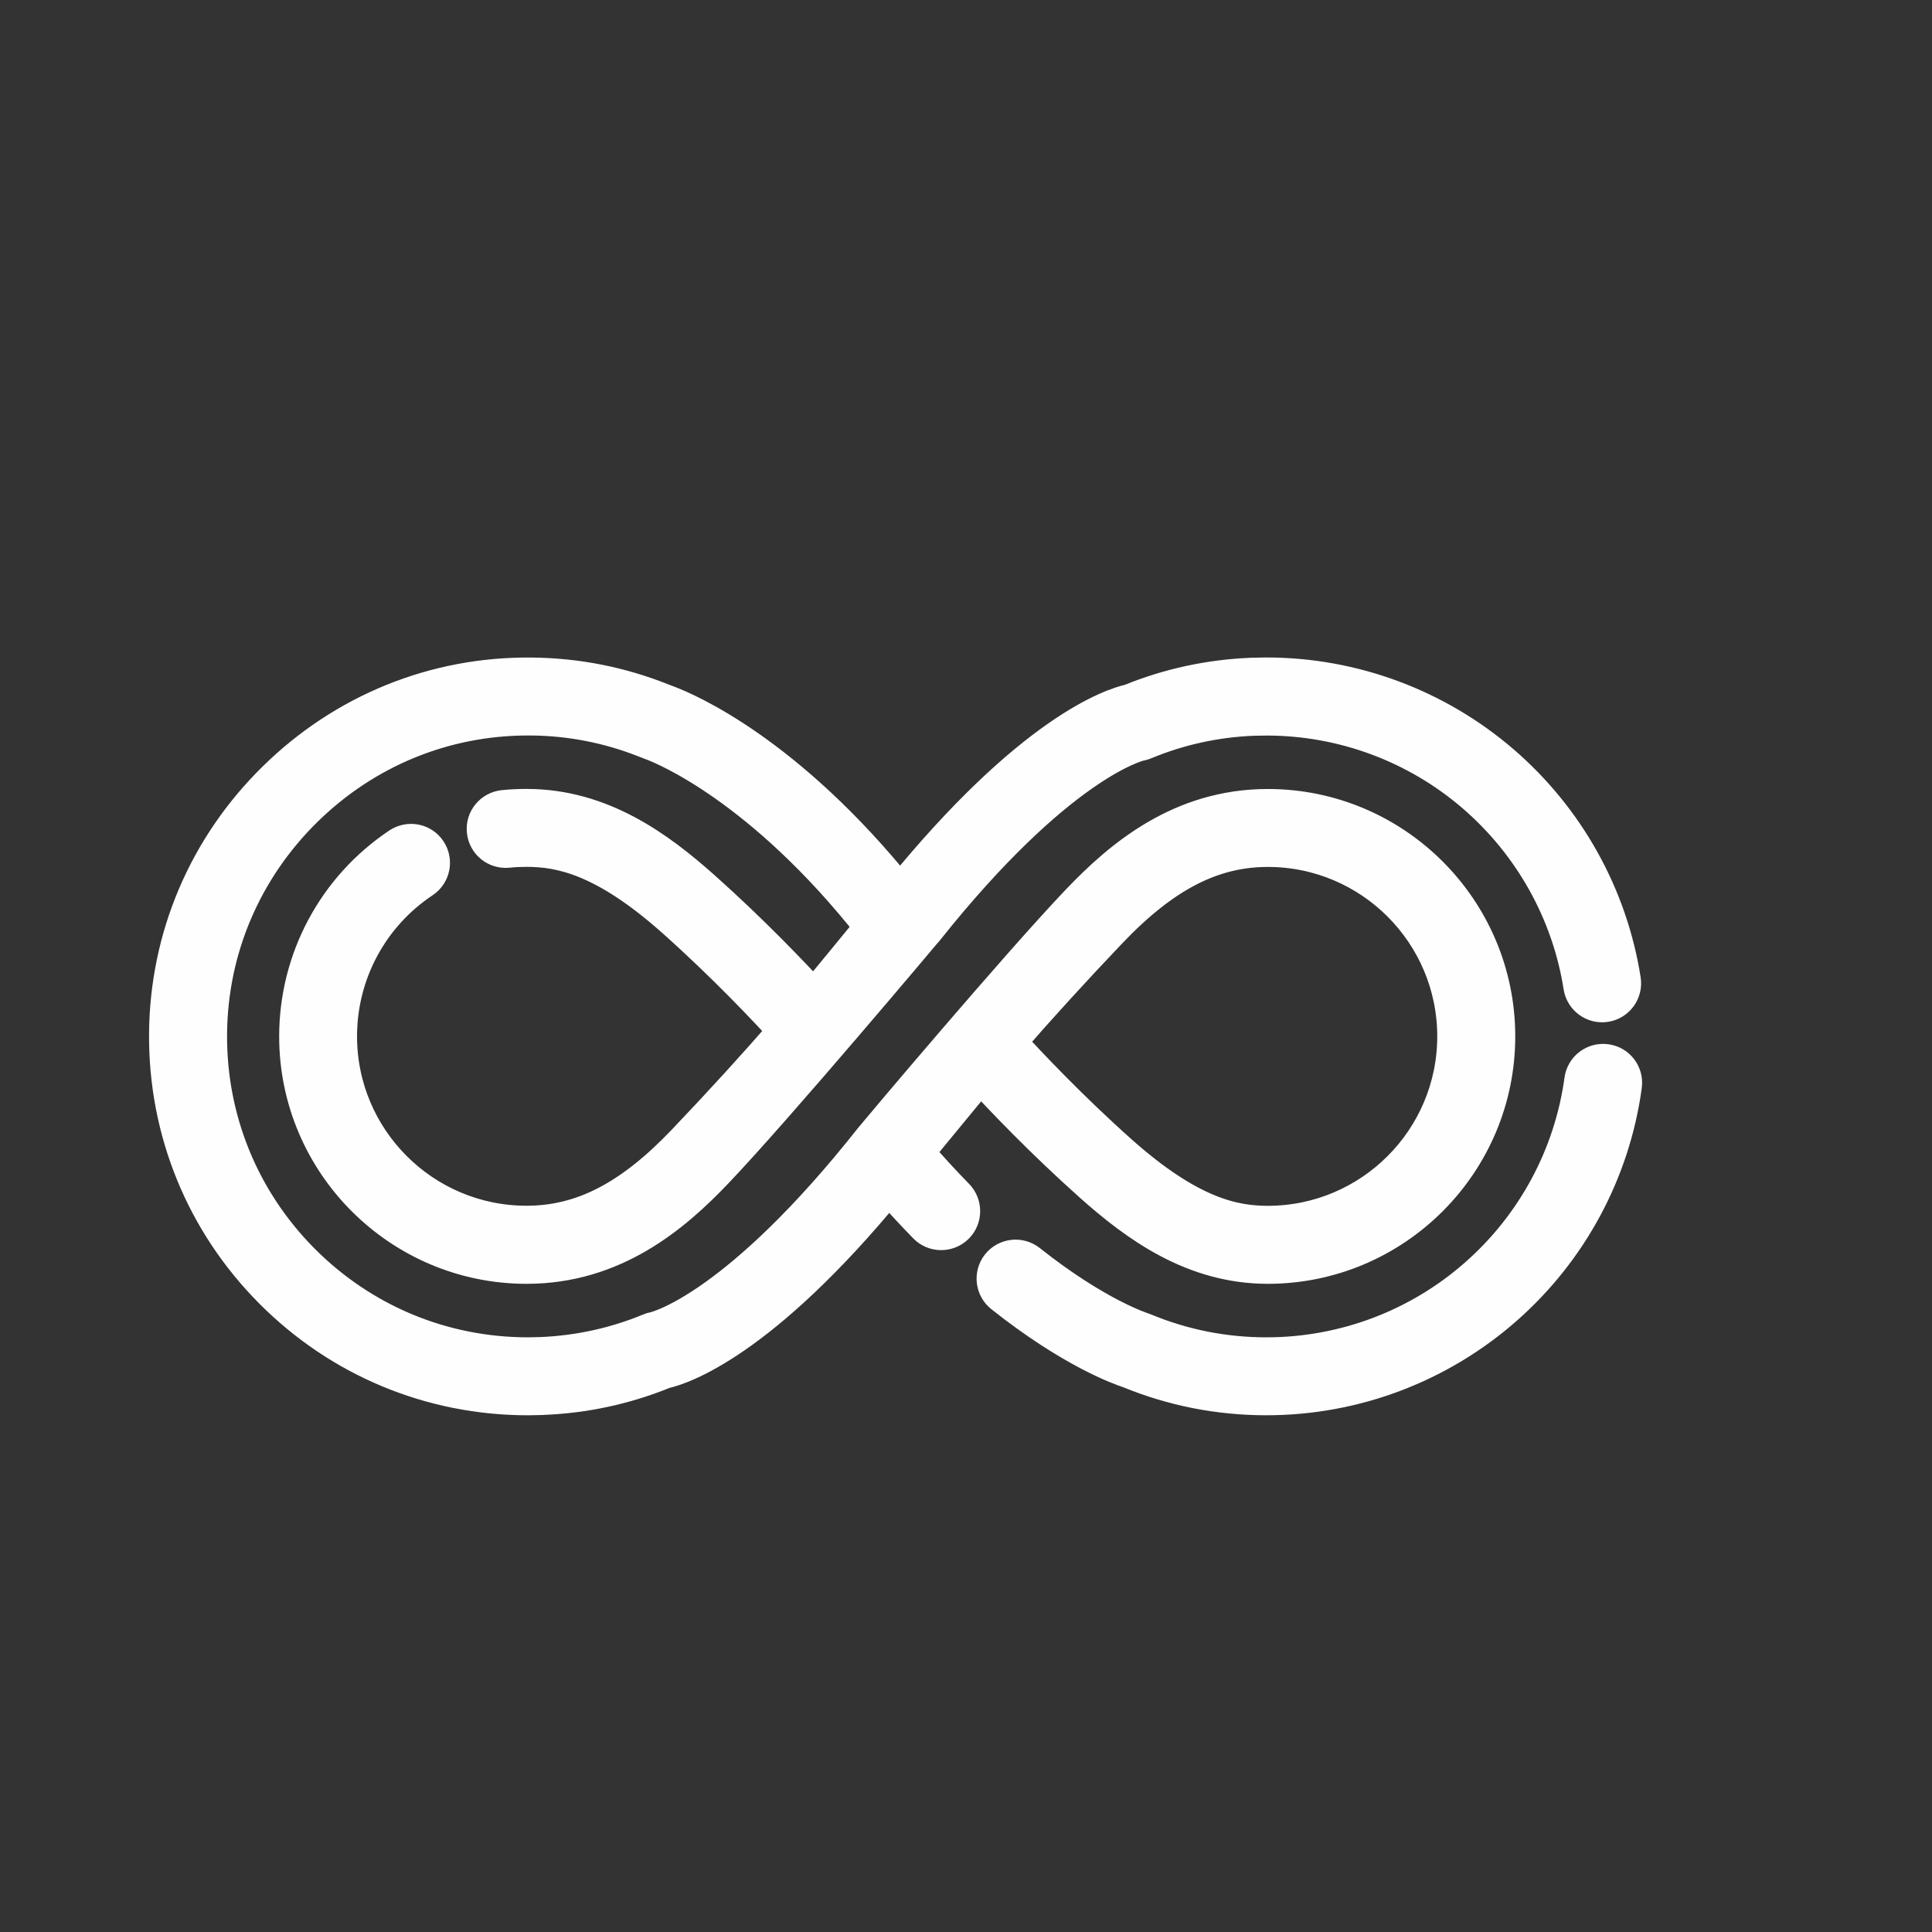
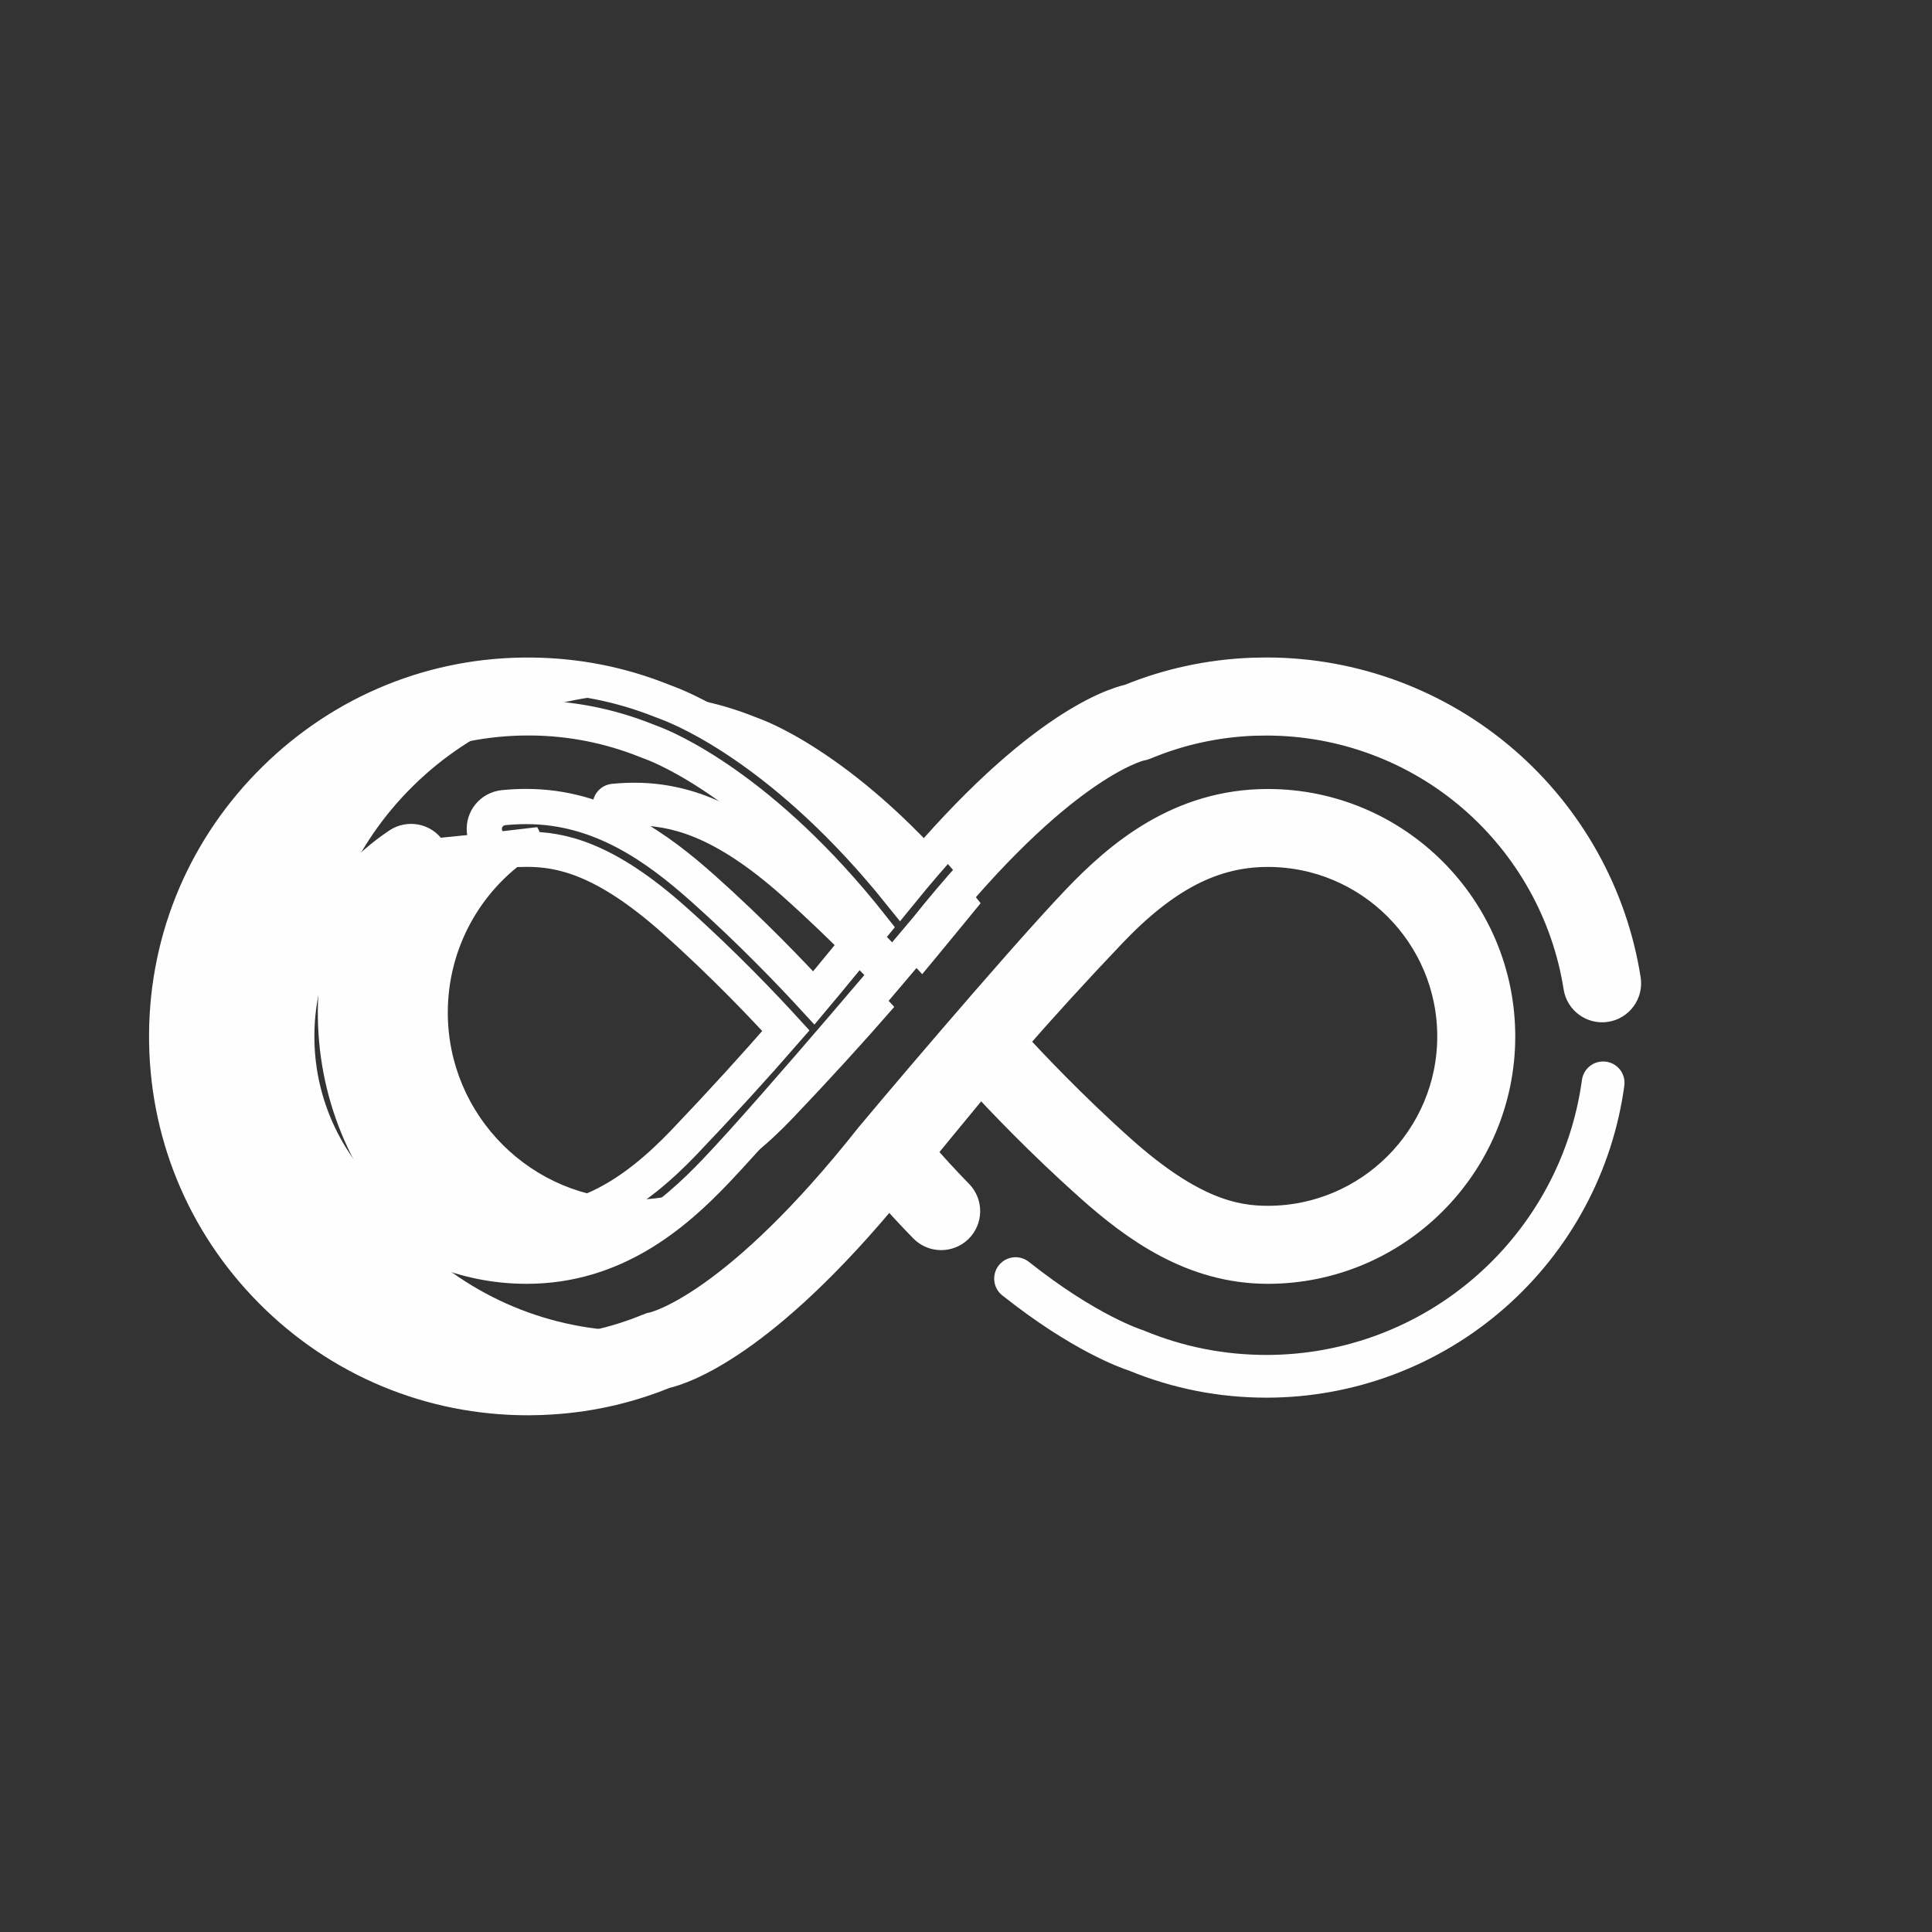
<svg xmlns="http://www.w3.org/2000/svg" version="1.1" id="Layer_1" x="0px" y="0px" width="27.44px" height="27.44px" viewBox="0 0 27.44 27.44" enable-background="new 0 0 27.44 27.44" xml:space="preserve">
  <rect x="0" y="0" width="27.44" height="27.44" fill="#333333" stroke="none" />
  <path fill-rule="evenodd" clip-rule="evenodd" fill="#FEFEFE" d="M22.81,15.079c-0.166-0.023-0.319,0.093-0.342,0.26  c-0.146,1.073-0.678,2.061-1.495,2.779c-0.825,0.727-1.886,1.126-2.986,1.126c-0.599,0-1.181-0.115-1.729-0.342  c-0.009-0.004-0.02-0.008-0.029-0.011c-0.006-0.002-0.653-0.204-1.616-0.969c-0.132-0.104-0.322-0.082-0.427,0.049  c-0.104,0.132-0.082,0.323,0.049,0.427c0.988,0.785,1.683,1.031,1.804,1.07c0.618,0.254,1.273,0.383,1.948,0.383  c1.248,0,2.451-0.454,3.387-1.277c0.928-0.815,1.53-1.936,1.696-3.153C23.093,15.254,22.977,15.101,22.81,15.079z" />
-   <path fill="none" stroke="#FEFEFE" stroke-width="0.5" stroke-miterlimit="2.613" d="M22.81,15.079  c-0.166-0.023-0.319,0.093-0.342,0.26c-0.146,1.073-0.678,2.061-1.495,2.779c-0.825,0.727-1.886,1.126-2.986,1.126  c-0.599,0-1.181-0.115-1.729-0.342c-0.009-0.004-0.02-0.008-0.029-0.011c-0.006-0.002-0.653-0.204-1.616-0.969  c-0.132-0.104-0.322-0.082-0.427,0.049c-0.104,0.132-0.082,0.323,0.049,0.427c0.988,0.785,1.683,1.031,1.804,1.07  c0.618,0.254,1.273,0.383,1.948,0.383c1.248,0,2.451-0.454,3.387-1.277c0.928-0.815,1.53-1.936,1.696-3.153  C23.093,15.254,22.977,15.101,22.81,15.079z" />
-   <path fill-rule="evenodd" clip-rule="evenodd" fill="#FEFEFE" d="M15.761,13.223c0.765-0.802,1.457-1.16,2.246-1.16  c1.465,0,2.656,1.191,2.656,2.657c0,1.464-1.191,2.655-2.655,2.656c-0.001,0-0.001,0-0.001,0c-0.48,0-1.105-0.12-2.102-1.008  c-0.708-0.631-1.301-1.261-1.582-1.569C14.768,14.288,15.244,13.766,15.761,13.223z M15.501,16.822  c0.645,0.575,1.446,1.162,2.506,1.162h0.001c1.799-0.001,3.263-1.465,3.263-3.264c0-1.8-1.464-3.264-3.264-3.264c-0.001,0,0,0,0,0  c-1.241,0-2.087,0.721-2.686,1.348c-0.875,0.918-2.86,3.274-2.933,3.365c-1.903,2.409-3.034,2.699-3.095,2.713  c-0.026,0.004-0.042,0.009-0.066,0.02c-0.489,0.202-1.006,0.315-1.539,0.338l-0.192,0.004c-1.213-0.001-2.352-0.476-3.208-1.337  c-0.855-0.862-1.322-2.006-1.313-3.221c0.009-1.205,0.491-2.337,1.356-3.188c0.855-0.841,1.979-1.302,3.167-1.302  c0.015,0,0.031,0,0.046,0c0.563,0.005,1.11,0.113,1.629,0.32c0.032,0.013,0.064,0.025,0.096,0.037  c0.158,0.059,1.551,0.622,3.12,2.613c0,0-0.674,0.823-0.83,1.008c-0.306-0.333-0.882-0.938-1.576-1.557  c-0.645-0.574-1.446-1.162-2.505-1.162c0,0,0,0-0.001,0c-0.108,0-0.218,0.005-0.325,0.016c-0.167,0.017-0.289,0.165-0.272,0.332  c0.016,0.167,0.166,0.289,0.332,0.272c0.088-0.009,0.177-0.013,0.265-0.013h0.001c0.48,0,1.105,0.12,2.101,1.008  c0.708,0.631,1.301,1.26,1.583,1.569c-0.445,0.512-0.921,1.033-1.438,1.576c-0.765,0.803-1.457,1.16-2.246,1.16  c-1.465,0-2.657-1.191-2.657-2.656c0-0.891,0.443-1.718,1.185-2.212c0.14-0.093,0.177-0.282,0.084-0.421  C5.998,11.947,5.81,11.91,5.67,12.002c-0.911,0.608-1.455,1.624-1.455,2.718c0,1.799,1.464,3.264,3.264,3.264  c1.241,0,2.087-0.721,2.685-1.349c0.875-0.918,2.987-3.433,2.987-3.433c0.001-0.001,0.002-0.003,0.004-0.004  c1.868-2.342,2.977-2.626,3.037-2.641c0.026-0.003,0.042-0.009,0.066-0.019c0.489-0.203,1.007-0.316,1.539-0.338l0.192-0.003  c1.084,0,2.132,0.39,2.951,1.097c0.812,0.701,1.35,1.667,1.515,2.719c0.026,0.166,0.182,0.279,0.347,0.253  c0.166-0.026,0.279-0.182,0.253-0.347c-0.187-1.195-0.797-2.291-1.718-3.085c-0.931-0.803-2.12-1.246-3.351-1.246  c-0.002,0-0.004,0-0.006,0l-0.199,0.004c-0.002,0-0.004,0-0.006,0c-0.595,0.024-1.174,0.149-1.722,0.373  c-0.254,0.056-1.408,0.429-3.269,2.722c-1.601-1.993-3.022-2.598-3.302-2.703c-0.028-0.01-0.057-0.021-0.084-0.032  c-0.588-0.235-1.21-0.357-1.848-0.363c-1.369-0.015-2.663,0.51-3.645,1.476c-0.982,0.965-1.528,2.249-1.538,3.617  c-0.01,1.378,0.519,2.675,1.489,3.652s2.264,1.517,3.642,1.517c0.002,0,0.004,0,0.006,0l0.199-0.004c0.002,0,0.004,0,0.006-0.001  c0.595-0.023,1.173-0.148,1.722-0.372c0.251-0.056,1.377-0.419,3.193-2.629c0.174,0.198,0.35,0.389,0.526,0.569  c0.117,0.12,0.31,0.122,0.43,0.005s0.122-0.31,0.005-0.43c-0.191-0.195-0.383-0.404-0.57-0.622c0.159-0.192,0.754-0.918,0.91-1.103  C14.23,15.597,14.807,16.203,15.501,16.822z" />
+   <path fill-rule="evenodd" clip-rule="evenodd" fill="#FEFEFE" d="M15.761,13.223c0.765-0.802,1.457-1.16,2.246-1.16  c1.465,0,2.656,1.191,2.656,2.657c0,1.464-1.191,2.655-2.655,2.656c-0.001,0-0.001,0-0.001,0c-0.48,0-1.105-0.12-2.102-1.008  c-0.708-0.631-1.301-1.261-1.582-1.569C14.768,14.288,15.244,13.766,15.761,13.223z M15.501,16.822  c0.645,0.575,1.446,1.162,2.506,1.162h0.001c1.799-0.001,3.263-1.465,3.263-3.264c0-1.8-1.464-3.264-3.264-3.264c-0.001,0,0,0,0,0  c-1.241,0-2.087,0.721-2.686,1.348c-0.875,0.918-2.86,3.274-2.933,3.365c-1.903,2.409-3.034,2.699-3.095,2.713  c-0.026,0.004-0.042,0.009-0.066,0.02l-0.192,0.004c-1.213-0.001-2.352-0.476-3.208-1.337  c-0.855-0.862-1.322-2.006-1.313-3.221c0.009-1.205,0.491-2.337,1.356-3.188c0.855-0.841,1.979-1.302,3.167-1.302  c0.015,0,0.031,0,0.046,0c0.563,0.005,1.11,0.113,1.629,0.32c0.032,0.013,0.064,0.025,0.096,0.037  c0.158,0.059,1.551,0.622,3.12,2.613c0,0-0.674,0.823-0.83,1.008c-0.306-0.333-0.882-0.938-1.576-1.557  c-0.645-0.574-1.446-1.162-2.505-1.162c0,0,0,0-0.001,0c-0.108,0-0.218,0.005-0.325,0.016c-0.167,0.017-0.289,0.165-0.272,0.332  c0.016,0.167,0.166,0.289,0.332,0.272c0.088-0.009,0.177-0.013,0.265-0.013h0.001c0.48,0,1.105,0.12,2.101,1.008  c0.708,0.631,1.301,1.26,1.583,1.569c-0.445,0.512-0.921,1.033-1.438,1.576c-0.765,0.803-1.457,1.16-2.246,1.16  c-1.465,0-2.657-1.191-2.657-2.656c0-0.891,0.443-1.718,1.185-2.212c0.14-0.093,0.177-0.282,0.084-0.421  C5.998,11.947,5.81,11.91,5.67,12.002c-0.911,0.608-1.455,1.624-1.455,2.718c0,1.799,1.464,3.264,3.264,3.264  c1.241,0,2.087-0.721,2.685-1.349c0.875-0.918,2.987-3.433,2.987-3.433c0.001-0.001,0.002-0.003,0.004-0.004  c1.868-2.342,2.977-2.626,3.037-2.641c0.026-0.003,0.042-0.009,0.066-0.019c0.489-0.203,1.007-0.316,1.539-0.338l0.192-0.003  c1.084,0,2.132,0.39,2.951,1.097c0.812,0.701,1.35,1.667,1.515,2.719c0.026,0.166,0.182,0.279,0.347,0.253  c0.166-0.026,0.279-0.182,0.253-0.347c-0.187-1.195-0.797-2.291-1.718-3.085c-0.931-0.803-2.12-1.246-3.351-1.246  c-0.002,0-0.004,0-0.006,0l-0.199,0.004c-0.002,0-0.004,0-0.006,0c-0.595,0.024-1.174,0.149-1.722,0.373  c-0.254,0.056-1.408,0.429-3.269,2.722c-1.601-1.993-3.022-2.598-3.302-2.703c-0.028-0.01-0.057-0.021-0.084-0.032  c-0.588-0.235-1.21-0.357-1.848-0.363c-1.369-0.015-2.663,0.51-3.645,1.476c-0.982,0.965-1.528,2.249-1.538,3.617  c-0.01,1.378,0.519,2.675,1.489,3.652s2.264,1.517,3.642,1.517c0.002,0,0.004,0,0.006,0l0.199-0.004c0.002,0,0.004,0,0.006-0.001  c0.595-0.023,1.173-0.148,1.722-0.372c0.251-0.056,1.377-0.419,3.193-2.629c0.174,0.198,0.35,0.389,0.526,0.569  c0.117,0.12,0.31,0.122,0.43,0.005s0.122-0.31,0.005-0.43c-0.191-0.195-0.383-0.404-0.57-0.622c0.159-0.192,0.754-0.918,0.91-1.103  C14.23,15.597,14.807,16.203,15.501,16.822z" />
  <path fill="none" stroke="#FEFEFE" stroke-width="0.5" stroke-miterlimit="2.613" d="M15.761,13.223  c0.765-0.802,1.457-1.16,2.246-1.16c1.465,0,2.656,1.191,2.656,2.657c0,1.464-1.191,2.655-2.655,2.656c-0.001,0-0.001,0-0.001,0  c-0.48,0-1.105-0.12-2.102-1.008c-0.708-0.631-1.301-1.261-1.582-1.569C14.768,14.288,15.244,13.766,15.761,13.223z M15.501,16.822  c0.645,0.575,1.446,1.162,2.506,1.162h0.001c1.799-0.001,3.263-1.465,3.263-3.264c0-1.8-1.464-3.264-3.264-3.264c-0.001,0,0,0,0,0  c-1.241,0-2.087,0.721-2.686,1.348c-0.875,0.918-2.86,3.274-2.933,3.365c-1.903,2.409-3.034,2.699-3.095,2.713  c-0.026,0.004-0.042,0.009-0.066,0.02c-0.489,0.202-1.006,0.315-1.539,0.338l-0.192,0.004c-1.213-0.001-2.352-0.476-3.208-1.337  c-0.855-0.862-1.322-2.006-1.313-3.221c0.009-1.205,0.491-2.337,1.356-3.188c0.855-0.841,1.979-1.302,3.167-1.302  c0.015,0,0.031,0,0.046,0c0.563,0.005,1.11,0.113,1.629,0.32c0.032,0.013,0.064,0.025,0.096,0.037  c0.158,0.059,1.551,0.622,3.12,2.613c0,0-0.674,0.823-0.83,1.008c-0.306-0.333-0.882-0.938-1.576-1.557  c-0.645-0.574-1.446-1.162-2.505-1.162c0,0,0,0-0.001,0c-0.108,0-0.218,0.005-0.325,0.016c-0.167,0.017-0.289,0.165-0.272,0.332  c0.016,0.167,0.166,0.289,0.332,0.272c0.088-0.009,0.177-0.013,0.265-0.013h0.001c0.48,0,1.105,0.12,2.101,1.008  c0.708,0.631,1.301,1.26,1.583,1.569c-0.445,0.512-0.921,1.033-1.438,1.576c-0.765,0.803-1.457,1.16-2.246,1.16  c-1.465,0-2.657-1.191-2.657-2.656c0-0.891,0.443-1.718,1.185-2.212c0.14-0.093,0.177-0.282,0.084-0.421  C5.998,11.947,5.81,11.91,5.67,12.002c-0.911,0.608-1.455,1.624-1.455,2.718c0,1.799,1.464,3.264,3.264,3.264  c1.241,0,2.087-0.721,2.685-1.349c0.875-0.918,2.987-3.433,2.987-3.433c0.001-0.001,0.002-0.003,0.004-0.004  c1.868-2.342,2.977-2.626,3.037-2.641c0.026-0.003,0.042-0.009,0.066-0.019c0.489-0.203,1.007-0.316,1.539-0.338l0.192-0.003  c1.084,0,2.132,0.39,2.951,1.097c0.812,0.701,1.35,1.667,1.515,2.719c0.026,0.166,0.182,0.279,0.347,0.253  c0.166-0.026,0.279-0.182,0.253-0.347c-0.187-1.195-0.797-2.291-1.718-3.085c-0.931-0.803-2.12-1.246-3.351-1.246  c-0.002,0-0.004,0-0.006,0l-0.199,0.004c-0.002,0-0.004,0-0.006,0c-0.595,0.024-1.174,0.149-1.722,0.373  c-0.254,0.056-1.408,0.429-3.269,2.722c-1.601-1.993-3.022-2.598-3.302-2.703c-0.028-0.01-0.057-0.021-0.084-0.032  c-0.588-0.235-1.21-0.357-1.848-0.363c-1.369-0.015-2.663,0.51-3.645,1.476c-0.982,0.965-1.528,2.249-1.538,3.617  c-0.01,1.378,0.519,2.675,1.489,3.652s2.264,1.517,3.642,1.517c0.002,0,0.004,0,0.006,0l0.199-0.004c0.002,0,0.004,0,0.006-0.001  c0.595-0.023,1.173-0.148,1.722-0.372c0.251-0.056,1.377-0.419,3.193-2.629c0.174,0.198,0.35,0.389,0.526,0.569  c0.117,0.12,0.31,0.122,0.43,0.005s0.122-0.31,0.005-0.43c-0.191-0.195-0.383-0.404-0.57-0.622c0.159-0.192,0.754-0.918,0.91-1.103  C14.23,15.597,14.807,16.203,15.501,16.822z" />
</svg>